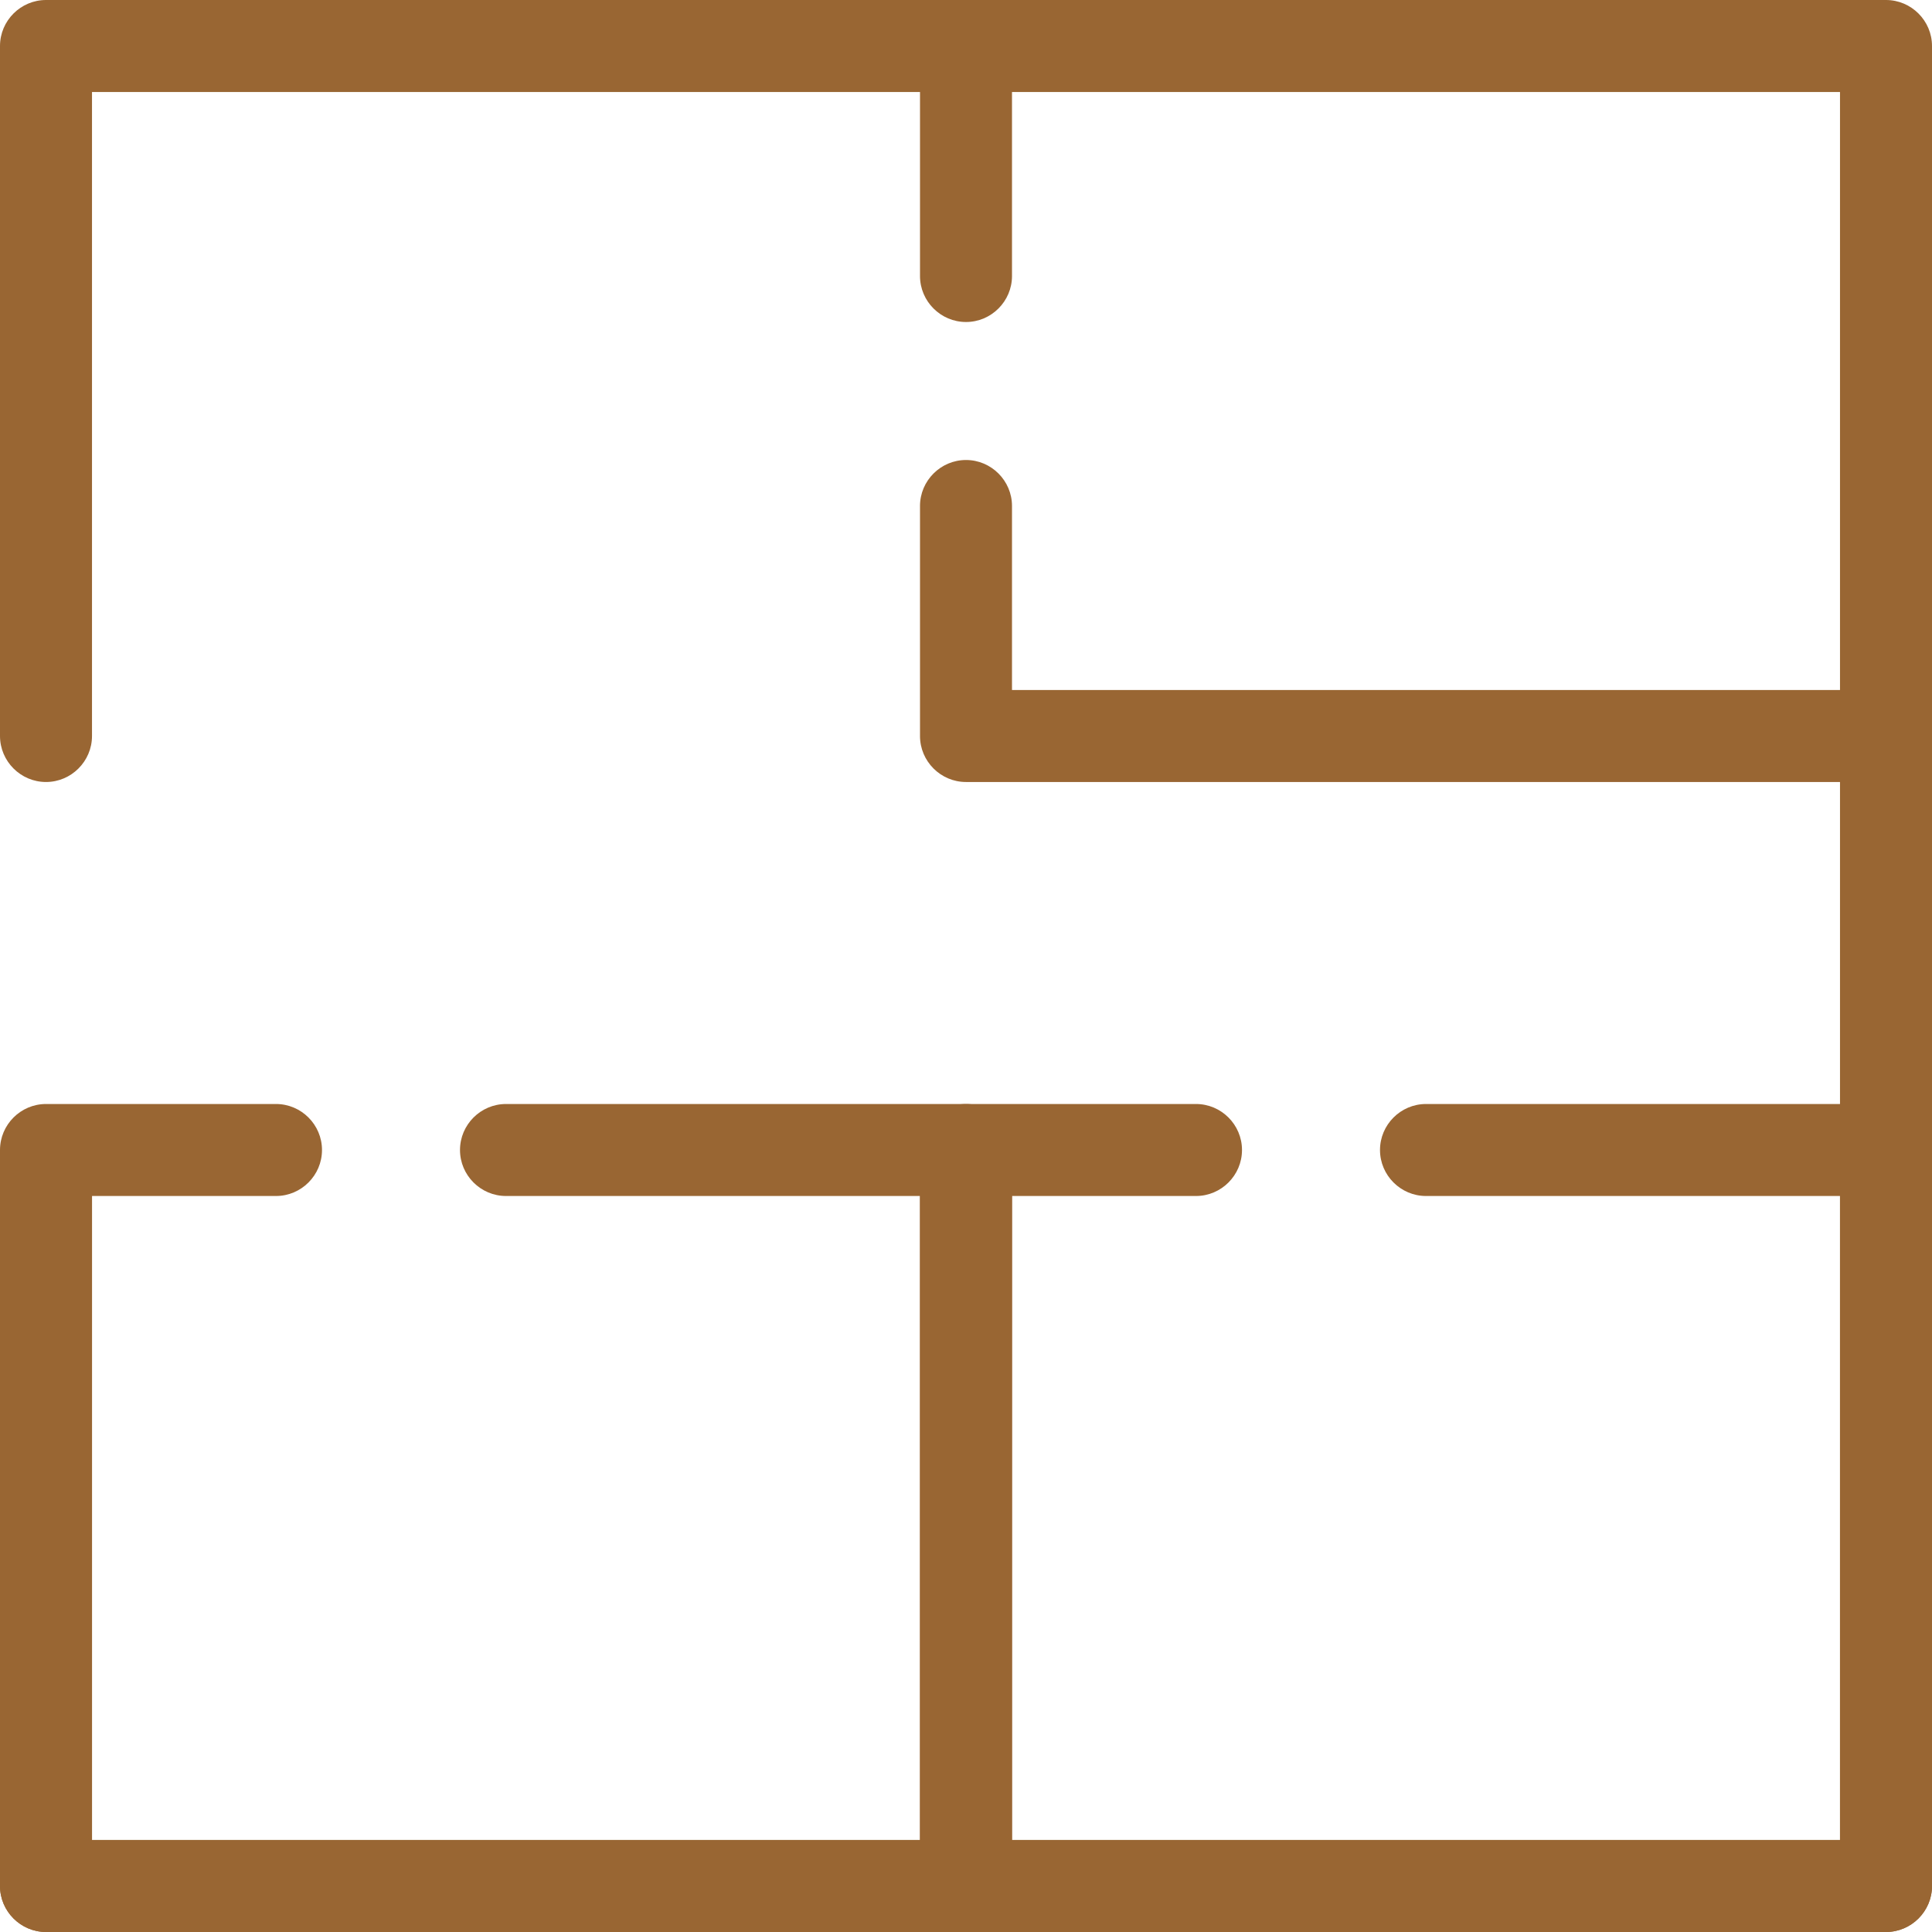
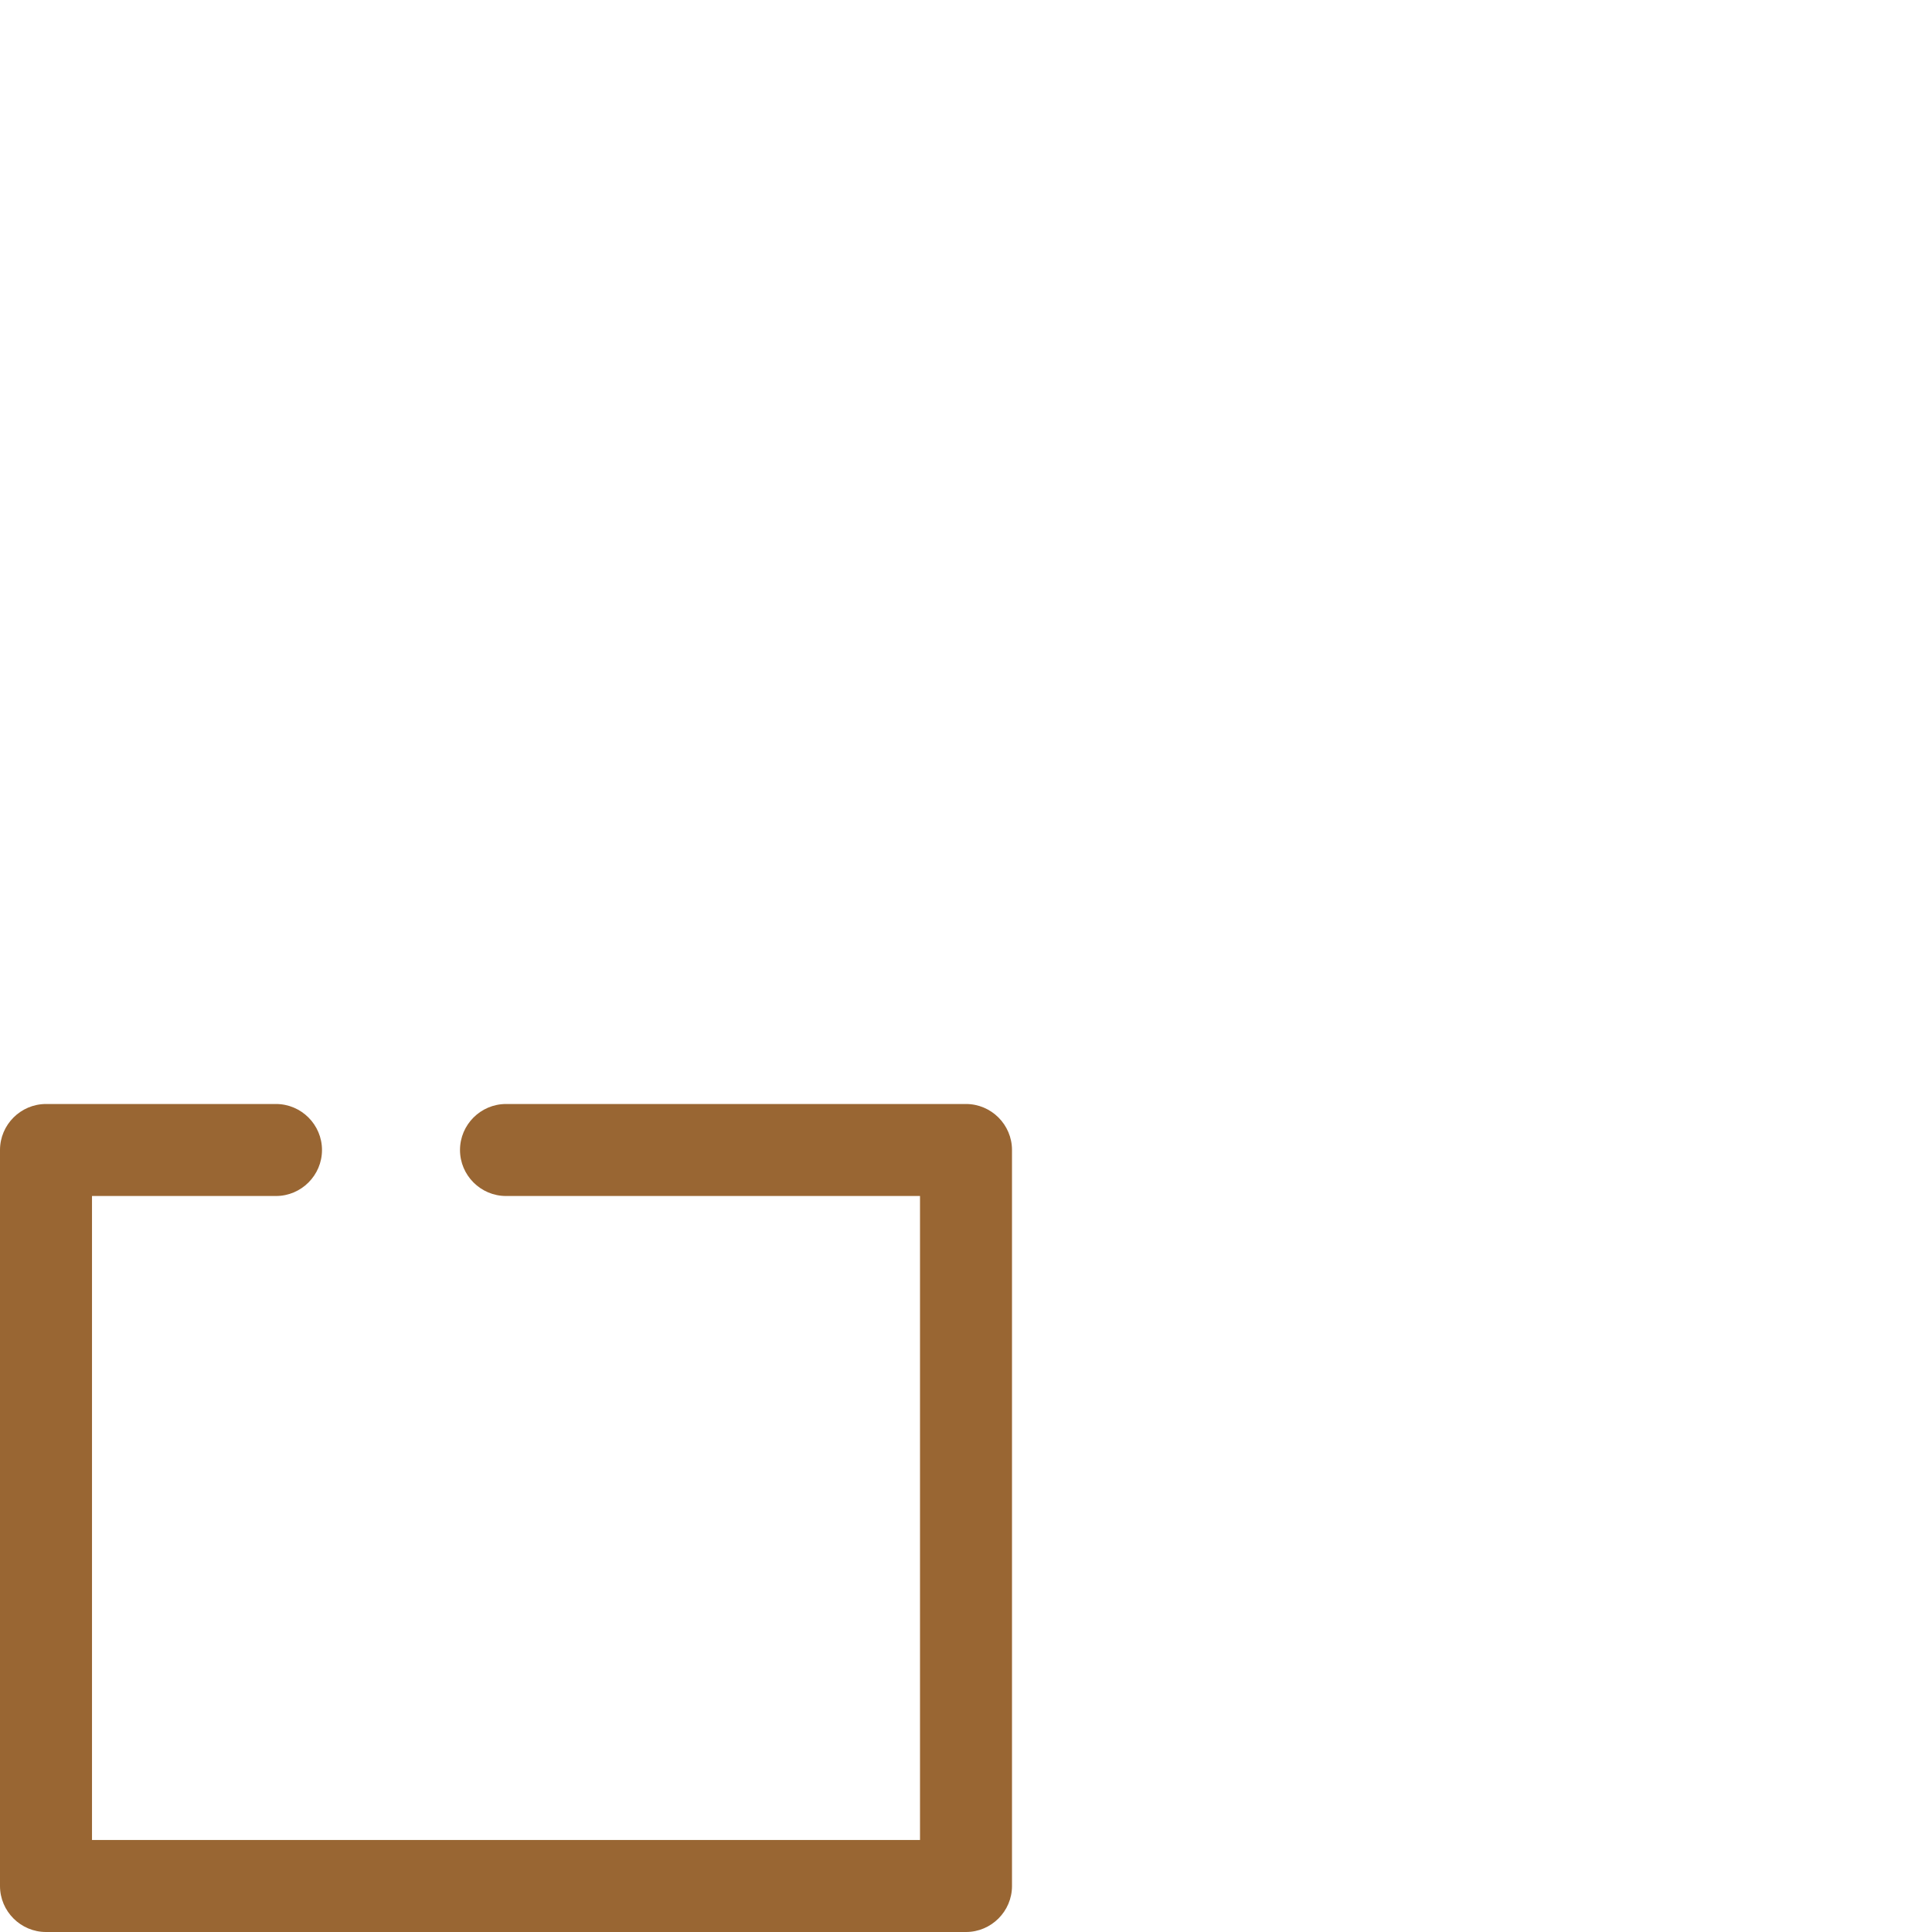
<svg xmlns="http://www.w3.org/2000/svg" id="Layer_1" x="0px" y="0px" width="84px" height="84px" viewBox="0 0 84 84" style="enable-background:new 0 0 84 84;" xml:space="preserve">
  <style type="text/css">	.st0{fill:#996633;}</style>
-   <path class="st0" d="M82,84H2c-1.1,0-2-0.9-2-2V52c0-1.1,0.9-2,2-2s2,0.9,2,2v28h76V4H4v28c0,1.1-0.9,2-2,2s-2-0.9-2-2V2 c0-1.1,0.9-2,2-2h80c1.1,0,2,0.9,2,2v80C84,83.1,83.1,84,82,84z" />
-   <path class="st0" d="M82,34H42c-1.1,0-2-0.9-2-2V22c0-1.1,0.9-2,2-2s2,0.9,2,2v8h38c1.1,0,2,0.9,2,2C84,33.1,83.1,34,82,34z" />
-   <path class="st0" d="M42,14c-1.1,0-2-0.9-2-2V2c0-1.1,0.9-2,2-2s2,0.9,2,2v10C44,13.1,43.1,14,42,14z" />
-   <path class="st0" d="M82,84H42c-1.1,0-2-0.9-2-2V50c0-1.1,0.9-2,2-2h10c1.1,0,2,0.9,2,2s-0.9,2-2,2h-8v28h36V52H62c-1.1,0-2-0.9-2-2 s0.9-2,2-2h20c1.1,0,2,0.9,2,2v32C84,83.1,83.1,84,82,84z" />
  <path class="st0" d="M42,84H2c-1.1,0-2-0.9-2-2V50c0-1.1,0.9-2,2-2h10c1.1,0,2,0.9,2,2s-0.9,2-2,2H4v28h36V52H22c-1.1,0-2-0.9-2-2 s0.9-2,2-2h20c1.1,0,2,0.9,2,2v32C44,83.1,43.1,84,42,84z" />
</svg>